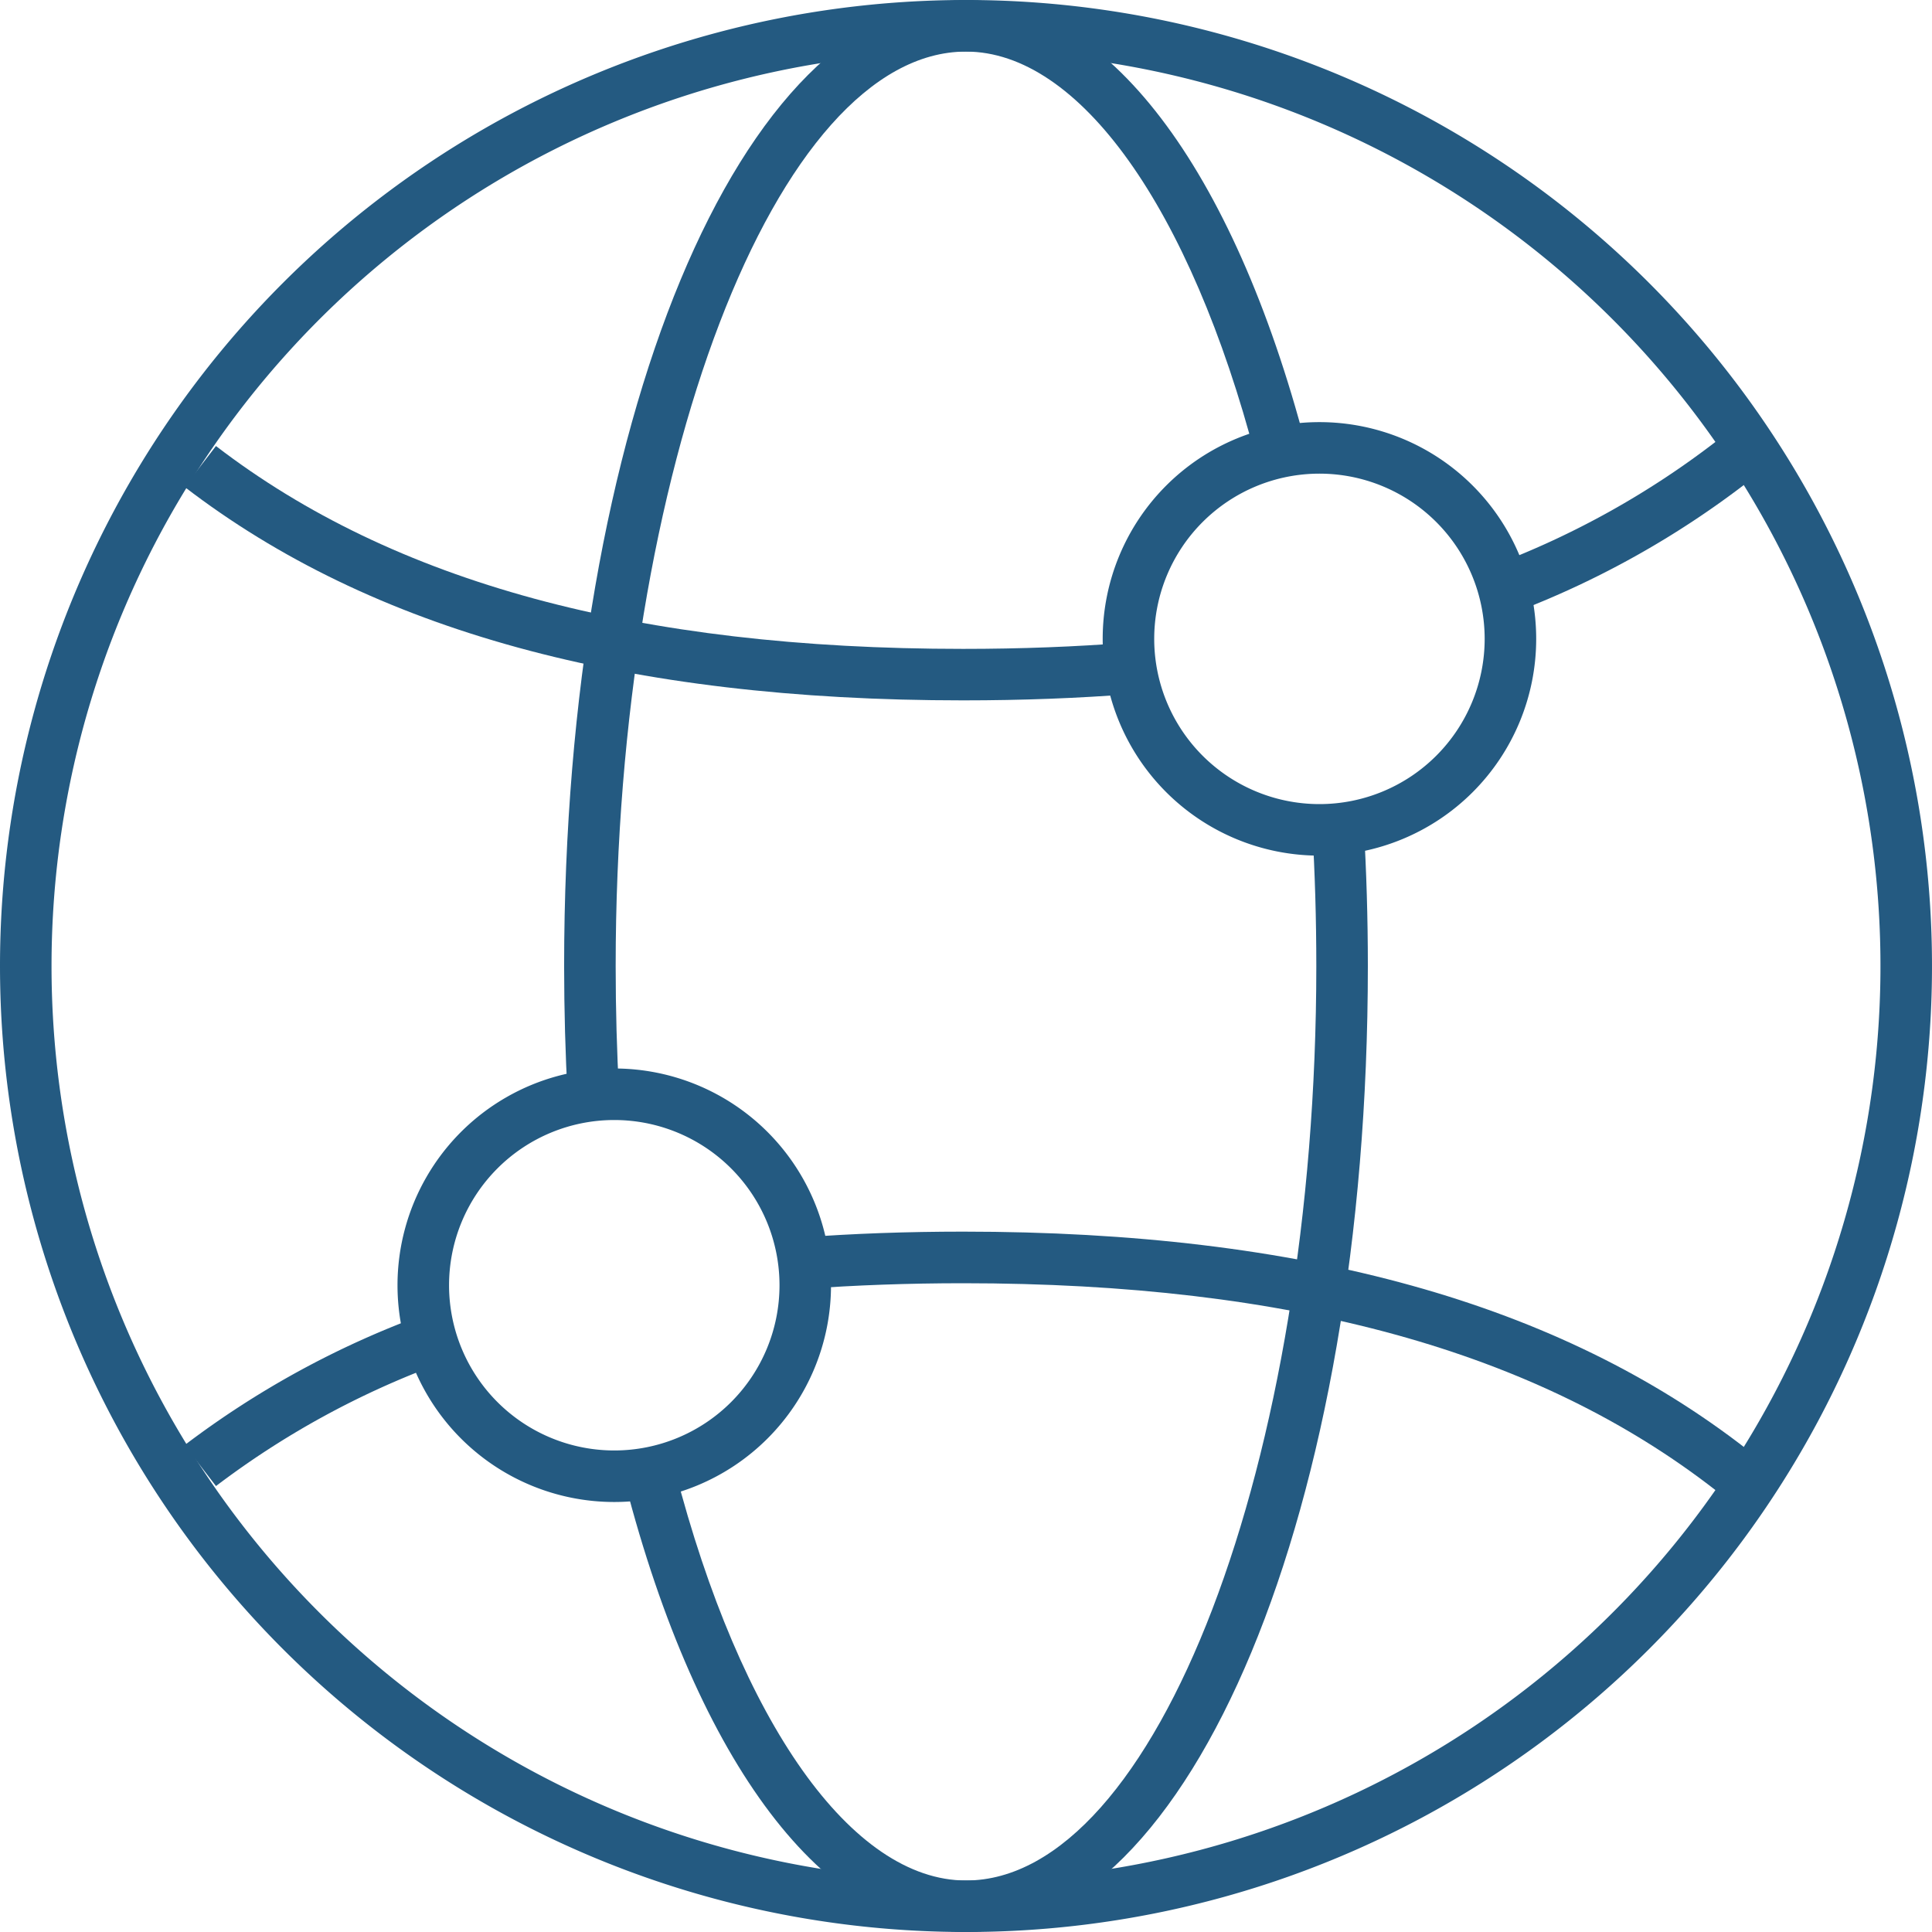
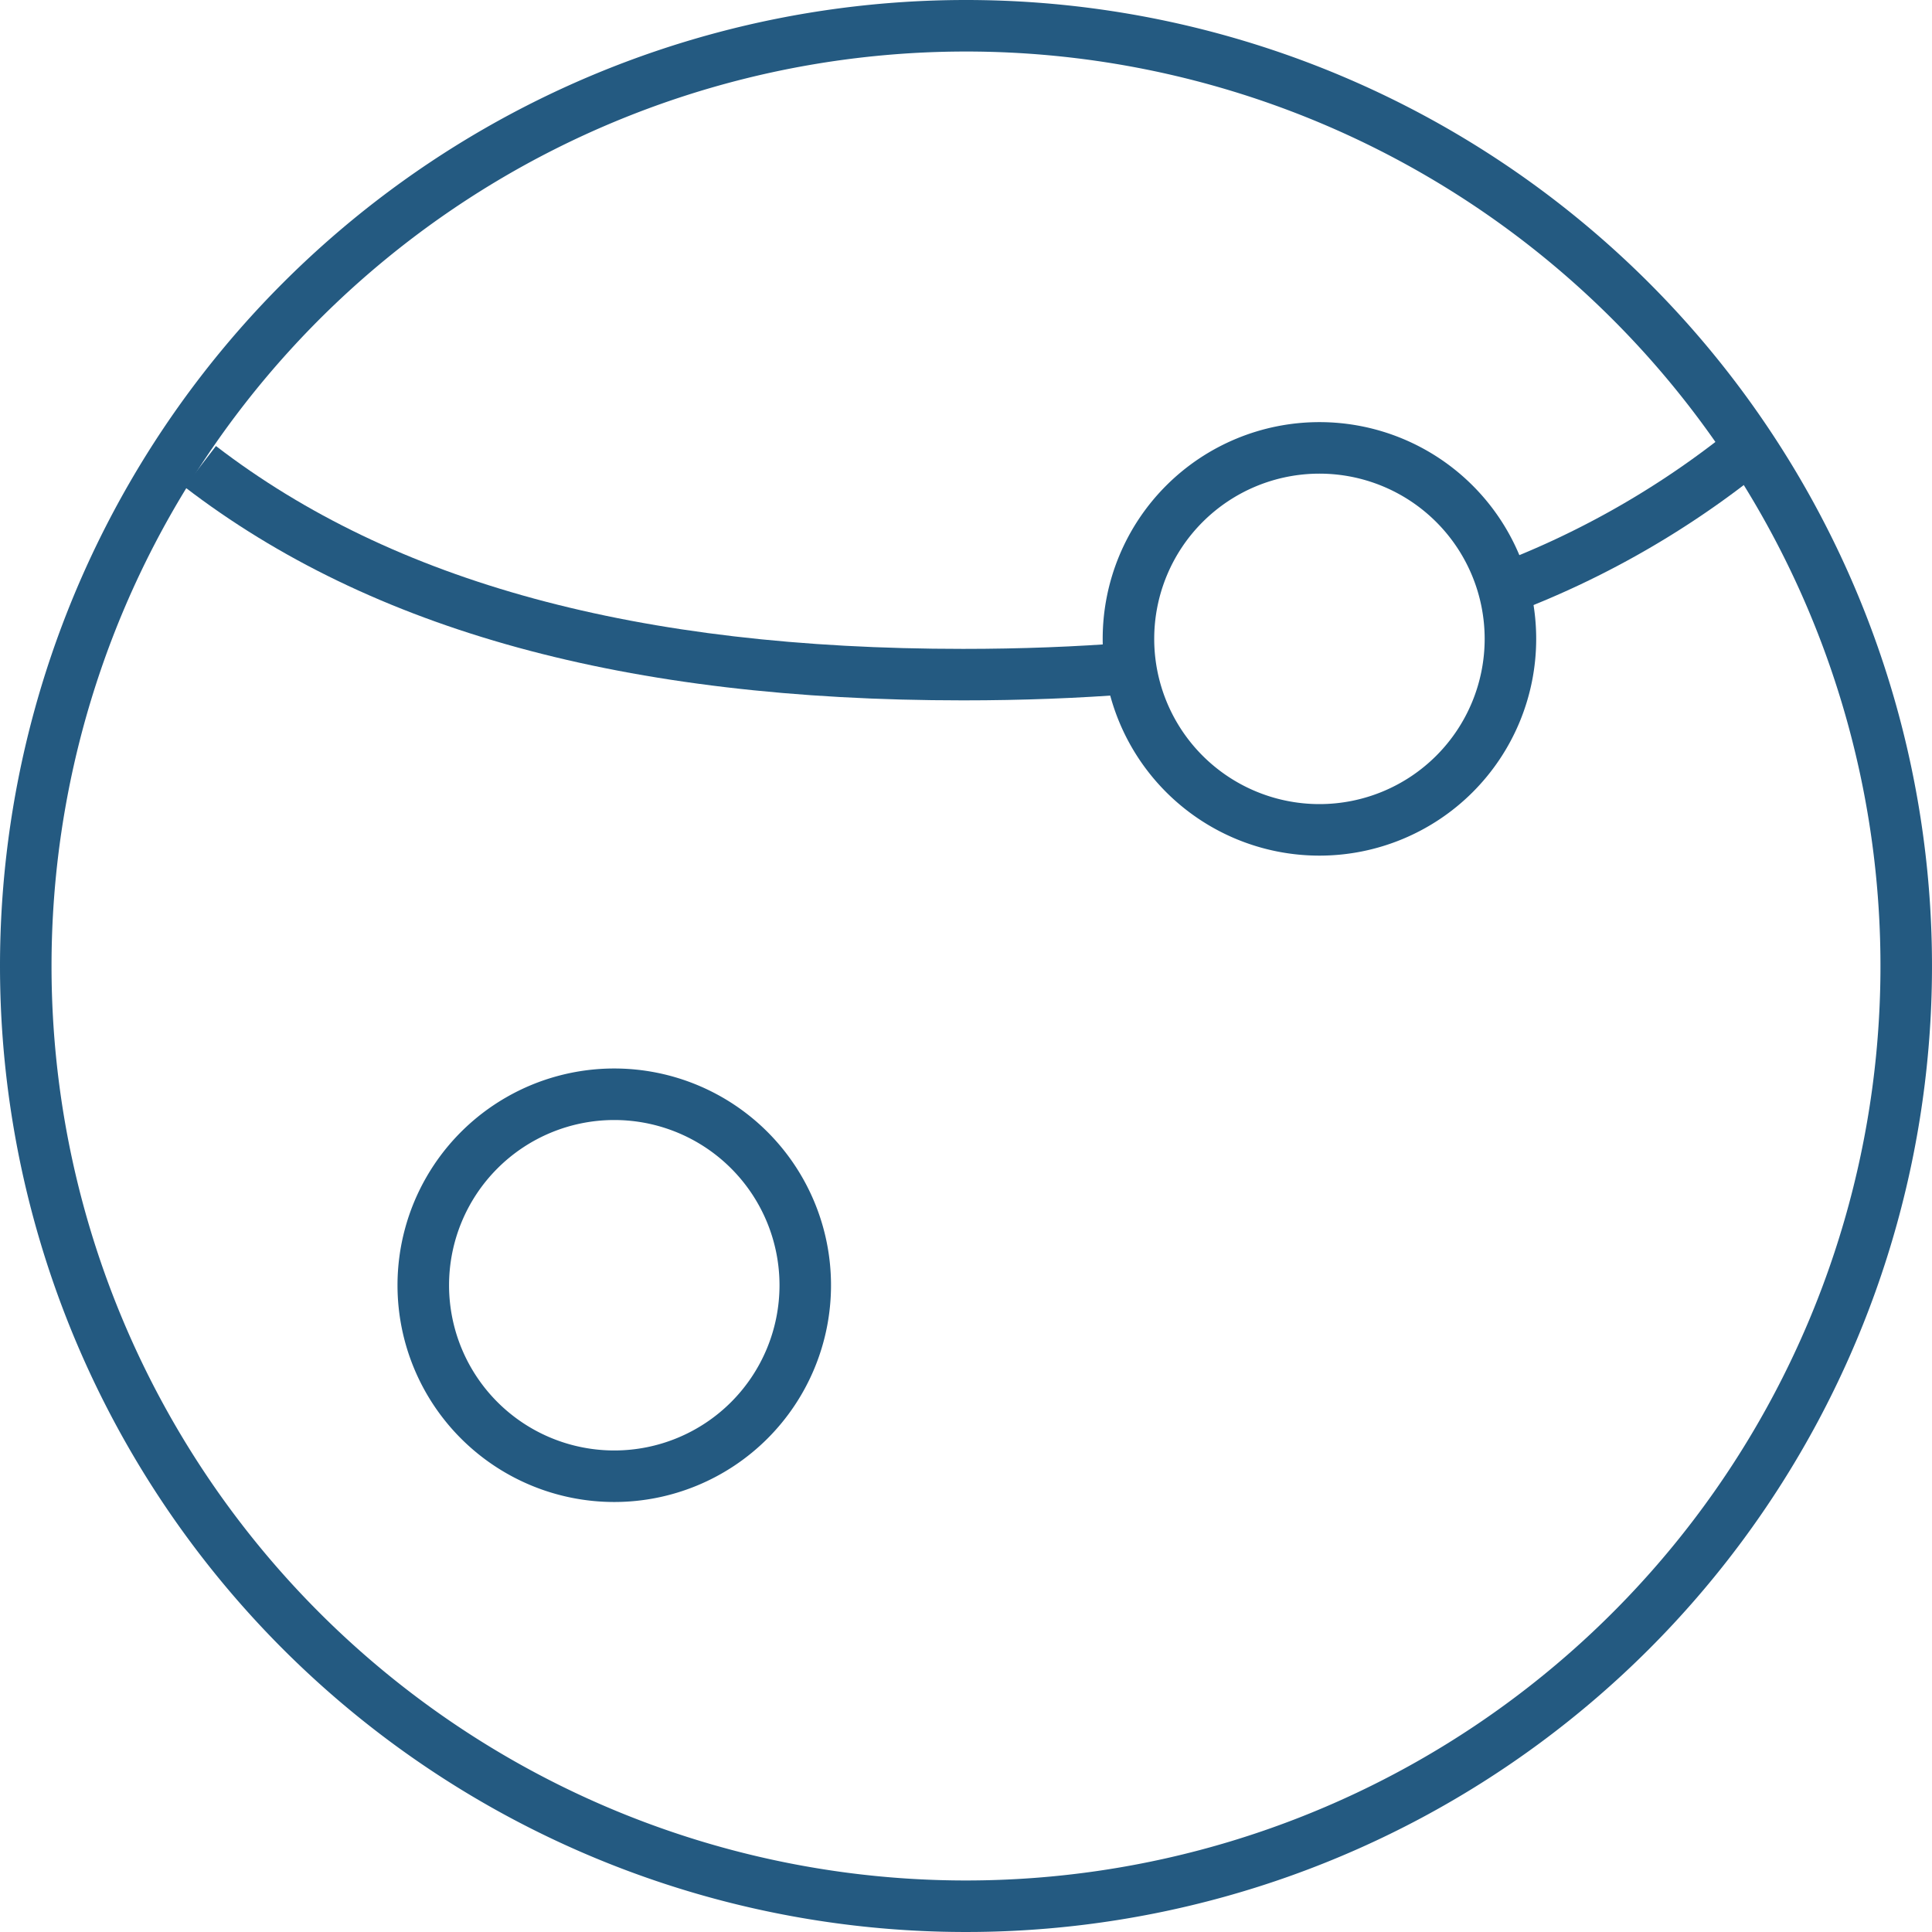
<svg xmlns="http://www.w3.org/2000/svg" width="100" height="100.001" viewBox="0 0 100 100.001">
  <g id="icon1" transform="translate(-14464 22368.001)">
    <path id="パス_20200" data-name="パス 20200" d="M181.539,62.229l-.957-2.49a44.616,44.616,0,0,0,11.455-6.385l1.64,2.1a47.279,47.279,0,0,1-12.138,6.775Z" transform="translate(14360.776 -22398.498)" fill="#245a81" />
    <path id="パス_20201" data-name="パス 20201" d="M62.6,67.051c-17.438,0-30.619-3.615-40.3-11.05l1.625-2.115c9.193,7.064,21.842,10.5,38.67,10.5,2.983,0,5.866-.11,8.569-.326l.213,2.659C68.6,66.938,65.65,67.051,62.6,67.051Z" transform="translate(14451.253 -22398.801)" fill="#245a81" />
-     <path id="パス_20202" data-name="パス 20202" d="M23.926,167.751,22.3,165.636a47.242,47.242,0,0,1,12.293-6.727l.933,2.5a44.579,44.579,0,0,0-11.6,6.342Z" transform="translate(14451.253 -22458.834)" fill="#245a81" />
-     <path id="パス_20203" data-name="パス 20203" d="M144.209,162.21c-9.265-7.217-22.011-10.725-38.965-10.725-2.825,0-5.563.1-8.137.289l-.2-2.66c2.64-.2,5.444-.3,8.335-.3,17.571,0,30.853,3.693,40.6,11.289Z" transform="translate(14408.605 -22453.066)" fill="#245a81" />
    <path id="楕円形_16" data-name="楕円形 16" d="M46.887-3.114a50,50,0,1,1-50,50,50,50,0,0,1,50-50Zm0,97.333A47.333,47.333,0,1,0-.446,46.886,47.333,47.333,0,0,0,46.887,94.219Z" transform="translate(14467.113 -22364.887)" fill="#245a81" />
-     <path id="パス_20204" data-name="パス 20204" d="M68.347,56.786q-.184-3.327-.186-6.785c0-28.037,9.137-50,20.8-50,7.236,0,13.811,8.615,17.59,23.044l-2.581.676c-3.4-12.986-9.151-21.052-15.009-21.052C79.133,2.668,70.829,24.344,70.829,50q0,3.378.182,6.638Z" transform="translate(14425.038 -22368)" fill="#245a81" />
-     <path id="パス_20205" data-name="パス 20205" d="M93.173,156.967c-7.278,0-13.874-8.694-17.645-23.256l2.582-.669C81.5,146.154,87.277,154.3,93.172,154.3c9.829,0,18.133-21.676,18.133-47.333q0-3.644-.211-7.149l2.663-.159c.142,2.384.216,4.825.216,7.308C113.973,135,104.837,156.967,93.173,156.967Z" transform="translate(14420.827 -22424.967)" fill="#245a81" />
    <path id="楕円形_17" data-name="楕円形 17" d="M8.106-3.113A11.219,11.219,0,1,1-3.113,8.106,11.219,11.219,0,0,1,8.106-3.113Zm0,19.771A8.552,8.552,0,1,0-.446,8.106a8.552,8.552,0,0,0,8.552,8.552Z" transform="translate(14524.188 -22343.039)" fill="#245a81" />
    <path id="楕円形_18" data-name="楕円形 18" d="M8.106-3.114A11.219,11.219,0,1,1-3.114,8.106,11.219,11.219,0,0,1,8.106-3.114Zm0,19.771A8.552,8.552,0,1,0-.446,8.105a8.552,8.552,0,0,0,8.552,8.552Z" transform="translate(14487.689 -22309.582)" fill="#245a81" />
  </g>
</svg>